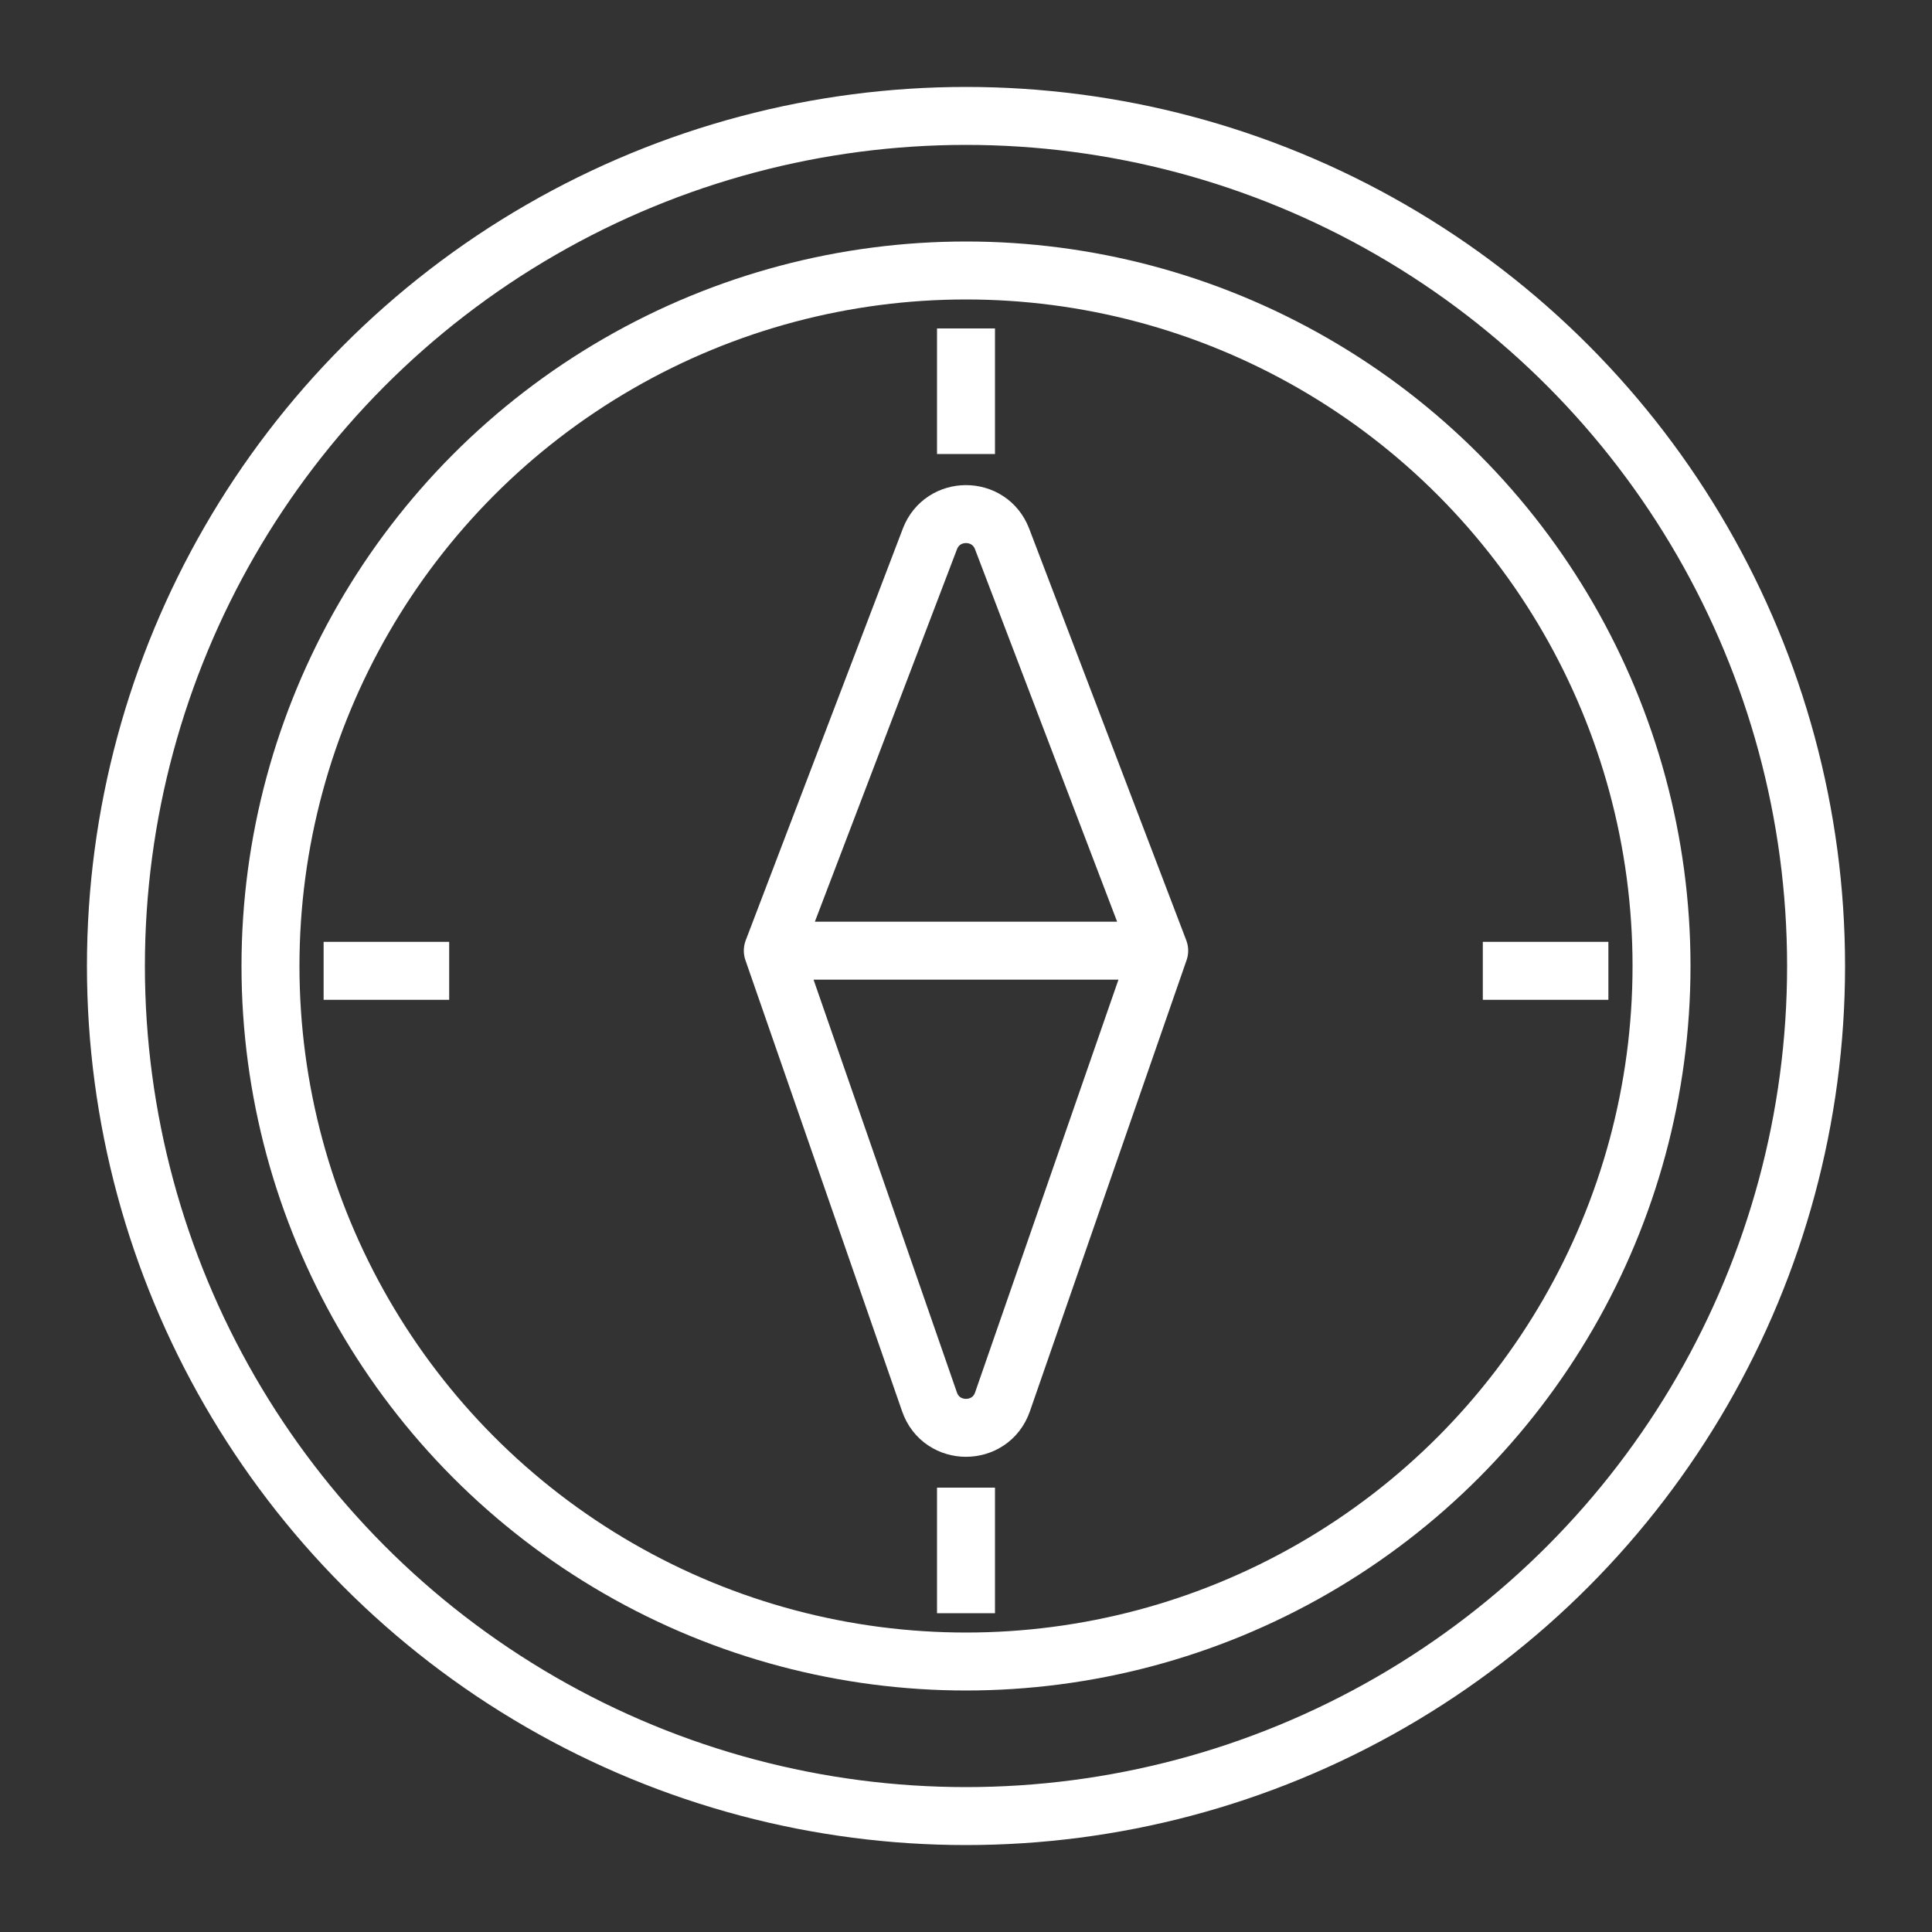
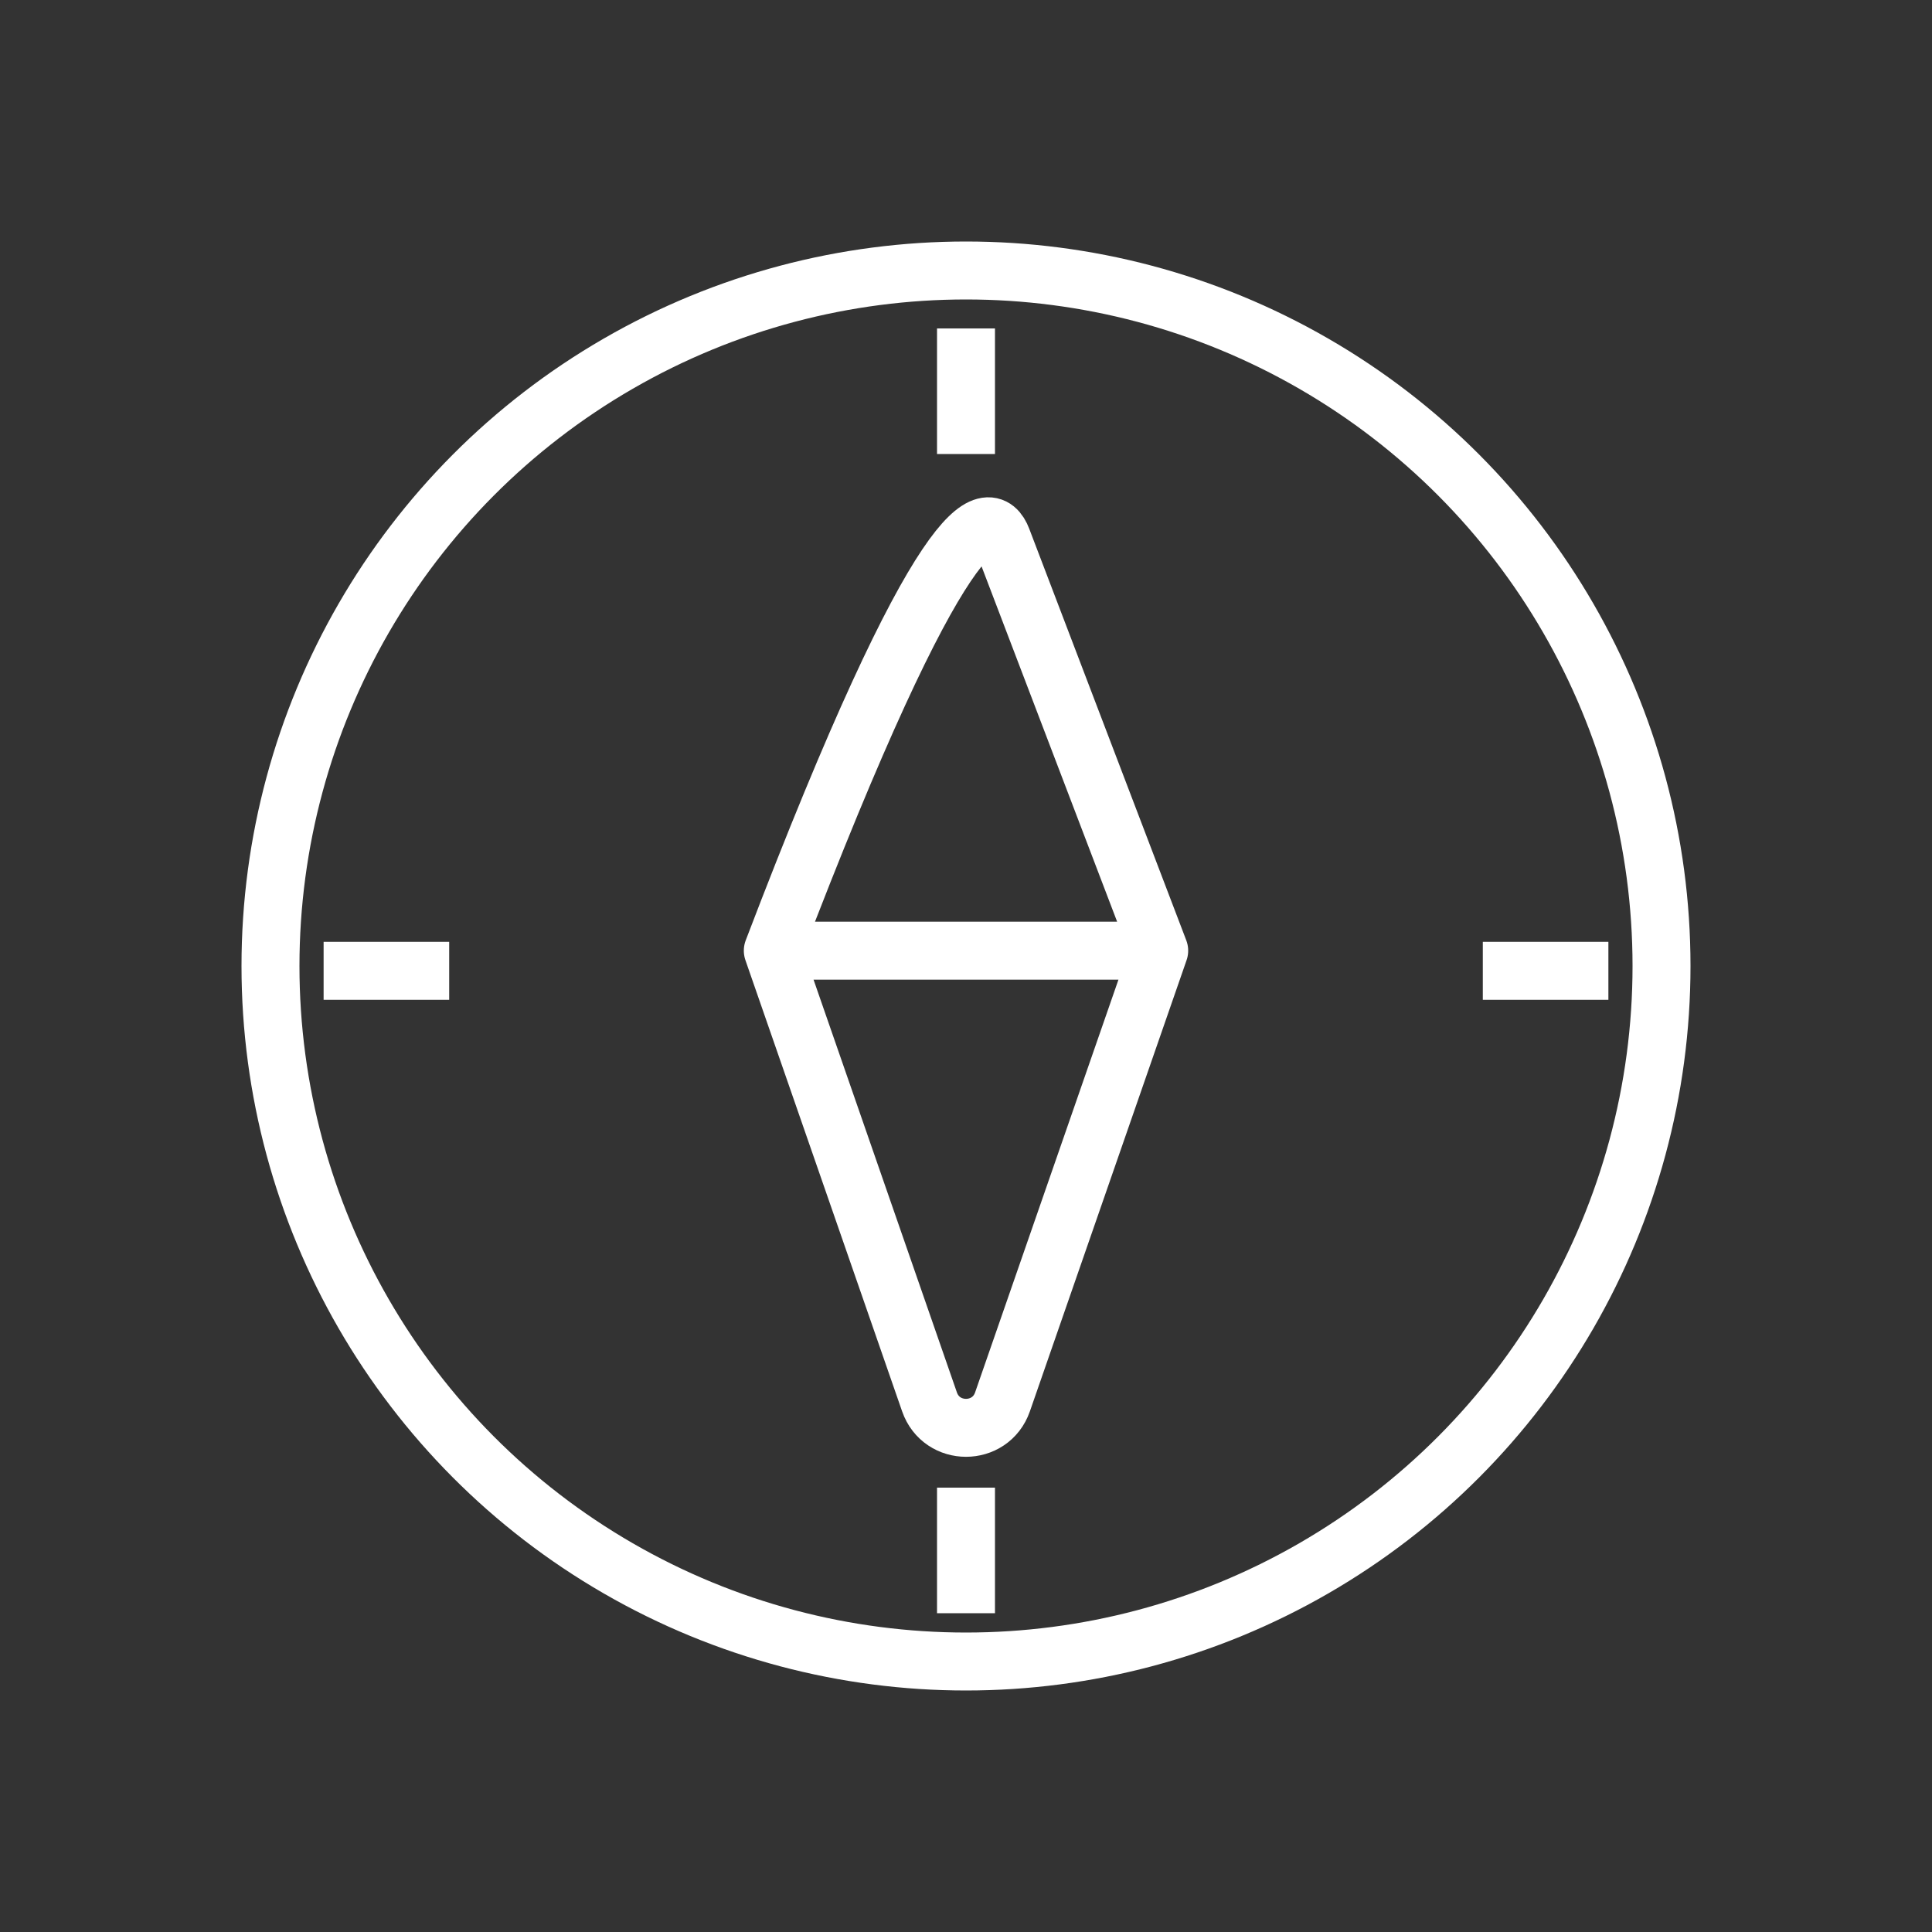
<svg xmlns="http://www.w3.org/2000/svg" width="100" height="100" viewBox="0 0 100 100" fill="none" style="width: 140px; height: 140px; transform: rotateY(0deg);">
  <rect x="0" y="0" width="100" height="100" fill="#333333" stroke="none" />
  <style>
     .line-compass2 {animation: line-compass2-spin 4s 300ms infinite; transform-origin:50px 50px;}
     @keyframes line-compass2-spin{
         0% {transform:rotate(0deg);}
         20%{transform:rotate(40deg);}
         30%{transform:rotate(40deg);}
         60%{transform:rotate(-40deg);}
         70%{transform:rotate(-40deg);}
         90%{transform:rotate(0deg);}
         100%{transform:rotate(0deg);}
     }
     @media (prefers-reduced-motion: reduce) {
         .line-compass2 {
             animation: none;
         }
     }
    </style>
-   <circle class="stroke1 fill1" cx="50" cy="50" r="44" fill="rgba(255,255,255,0)" stroke="rgba(255,255,255,1)" stroke-width="3.0px" style="animation-duration: 4s;" />
  <circle class="stroke1 fill1" cx="50" cy="50" r="36" fill="rgba(255,255,255,0)" stroke="rgba(255,255,255,1)" stroke-width="3.0px" style="animation-duration: 4s;" />
  <path class="line-compass2 fill2" d="M40 49.206L48.131 27.897C48.786 26.181 51.214 26.181 51.869 27.897L60 49.206L51.889 72.56C51.267 74.352 48.733 74.352 48.111 72.56L40 49.206Z" fill="rgba(255,255,255,0)" stroke-width="3.0px" style="animation-duration: 4s;" />
-   <path class="line-compass2 stroke2" d="M40 49.206L48.131 27.897C48.786 26.181 51.214 26.181 51.869 27.897L60 49.206M40 49.206L48.111 72.56C48.733 74.352 51.267 74.352 51.889 72.56L60 49.206M40 49.206H60" stroke="rgba(255,255,255,1)" stroke-width="3.0px" stroke-linecap="round" style="animation-duration: 4s;" />
+   <path class="line-compass2 stroke2" d="M40 49.206C48.786 26.181 51.214 26.181 51.869 27.897L60 49.206M40 49.206L48.111 72.56C48.733 74.352 51.267 74.352 51.889 72.56L60 49.206M40 49.206H60" stroke="rgba(255,255,255,1)" stroke-width="3.0px" stroke-linecap="round" style="animation-duration: 4s;" />
  <path class="stroke1" d="M50 17V23.5" stroke="rgba(255,255,255,1)" stroke-width="3.0px" style="animation-duration: 4s;" />
  <path class="stroke1" d="M50 77V83.5" stroke="rgba(255,255,255,1)" stroke-width="3.0px" style="animation-duration: 4s;" />
  <path class="stroke1" d="M83.25 50.25L76.75 50.25" stroke="rgba(255,255,255,1)" stroke-width="3.0px" style="animation-duration: 4s;" />
  <path class="stroke1" d="M23.25 50.25L16.75 50.25" stroke="rgba(255,255,255,1)" stroke-width="3.0px" style="animation-duration: 4s;" />
</svg>